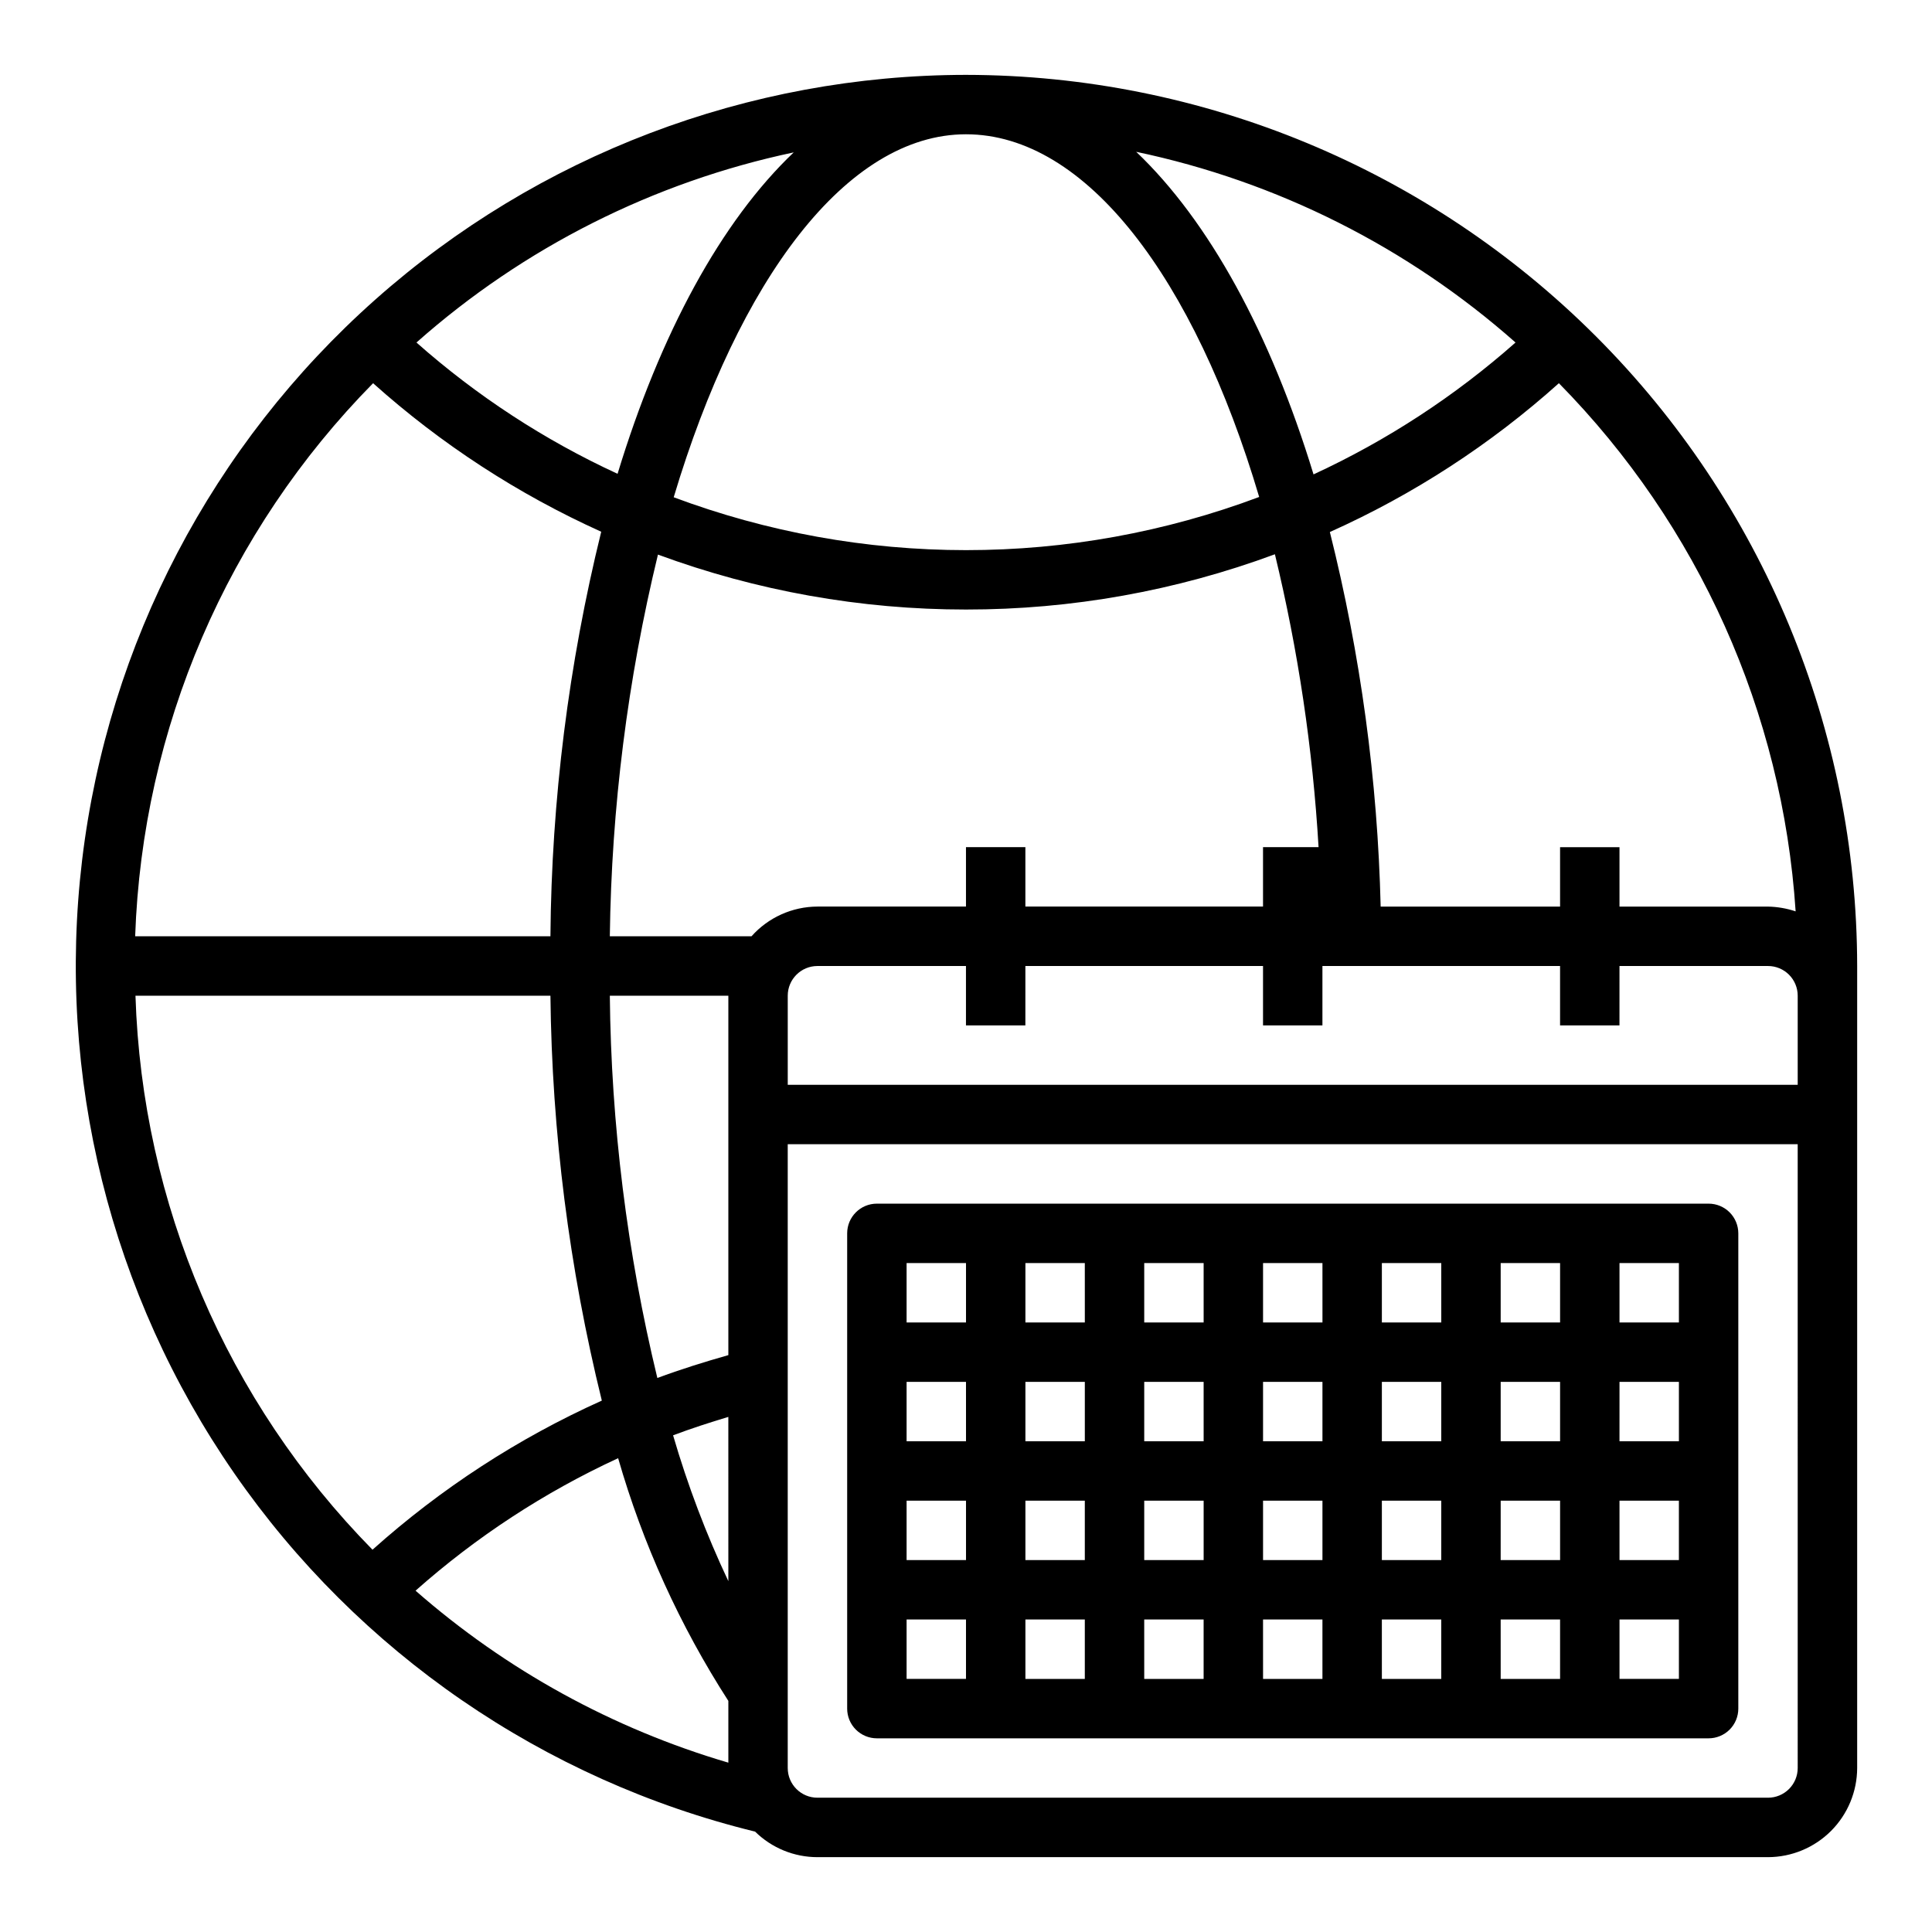
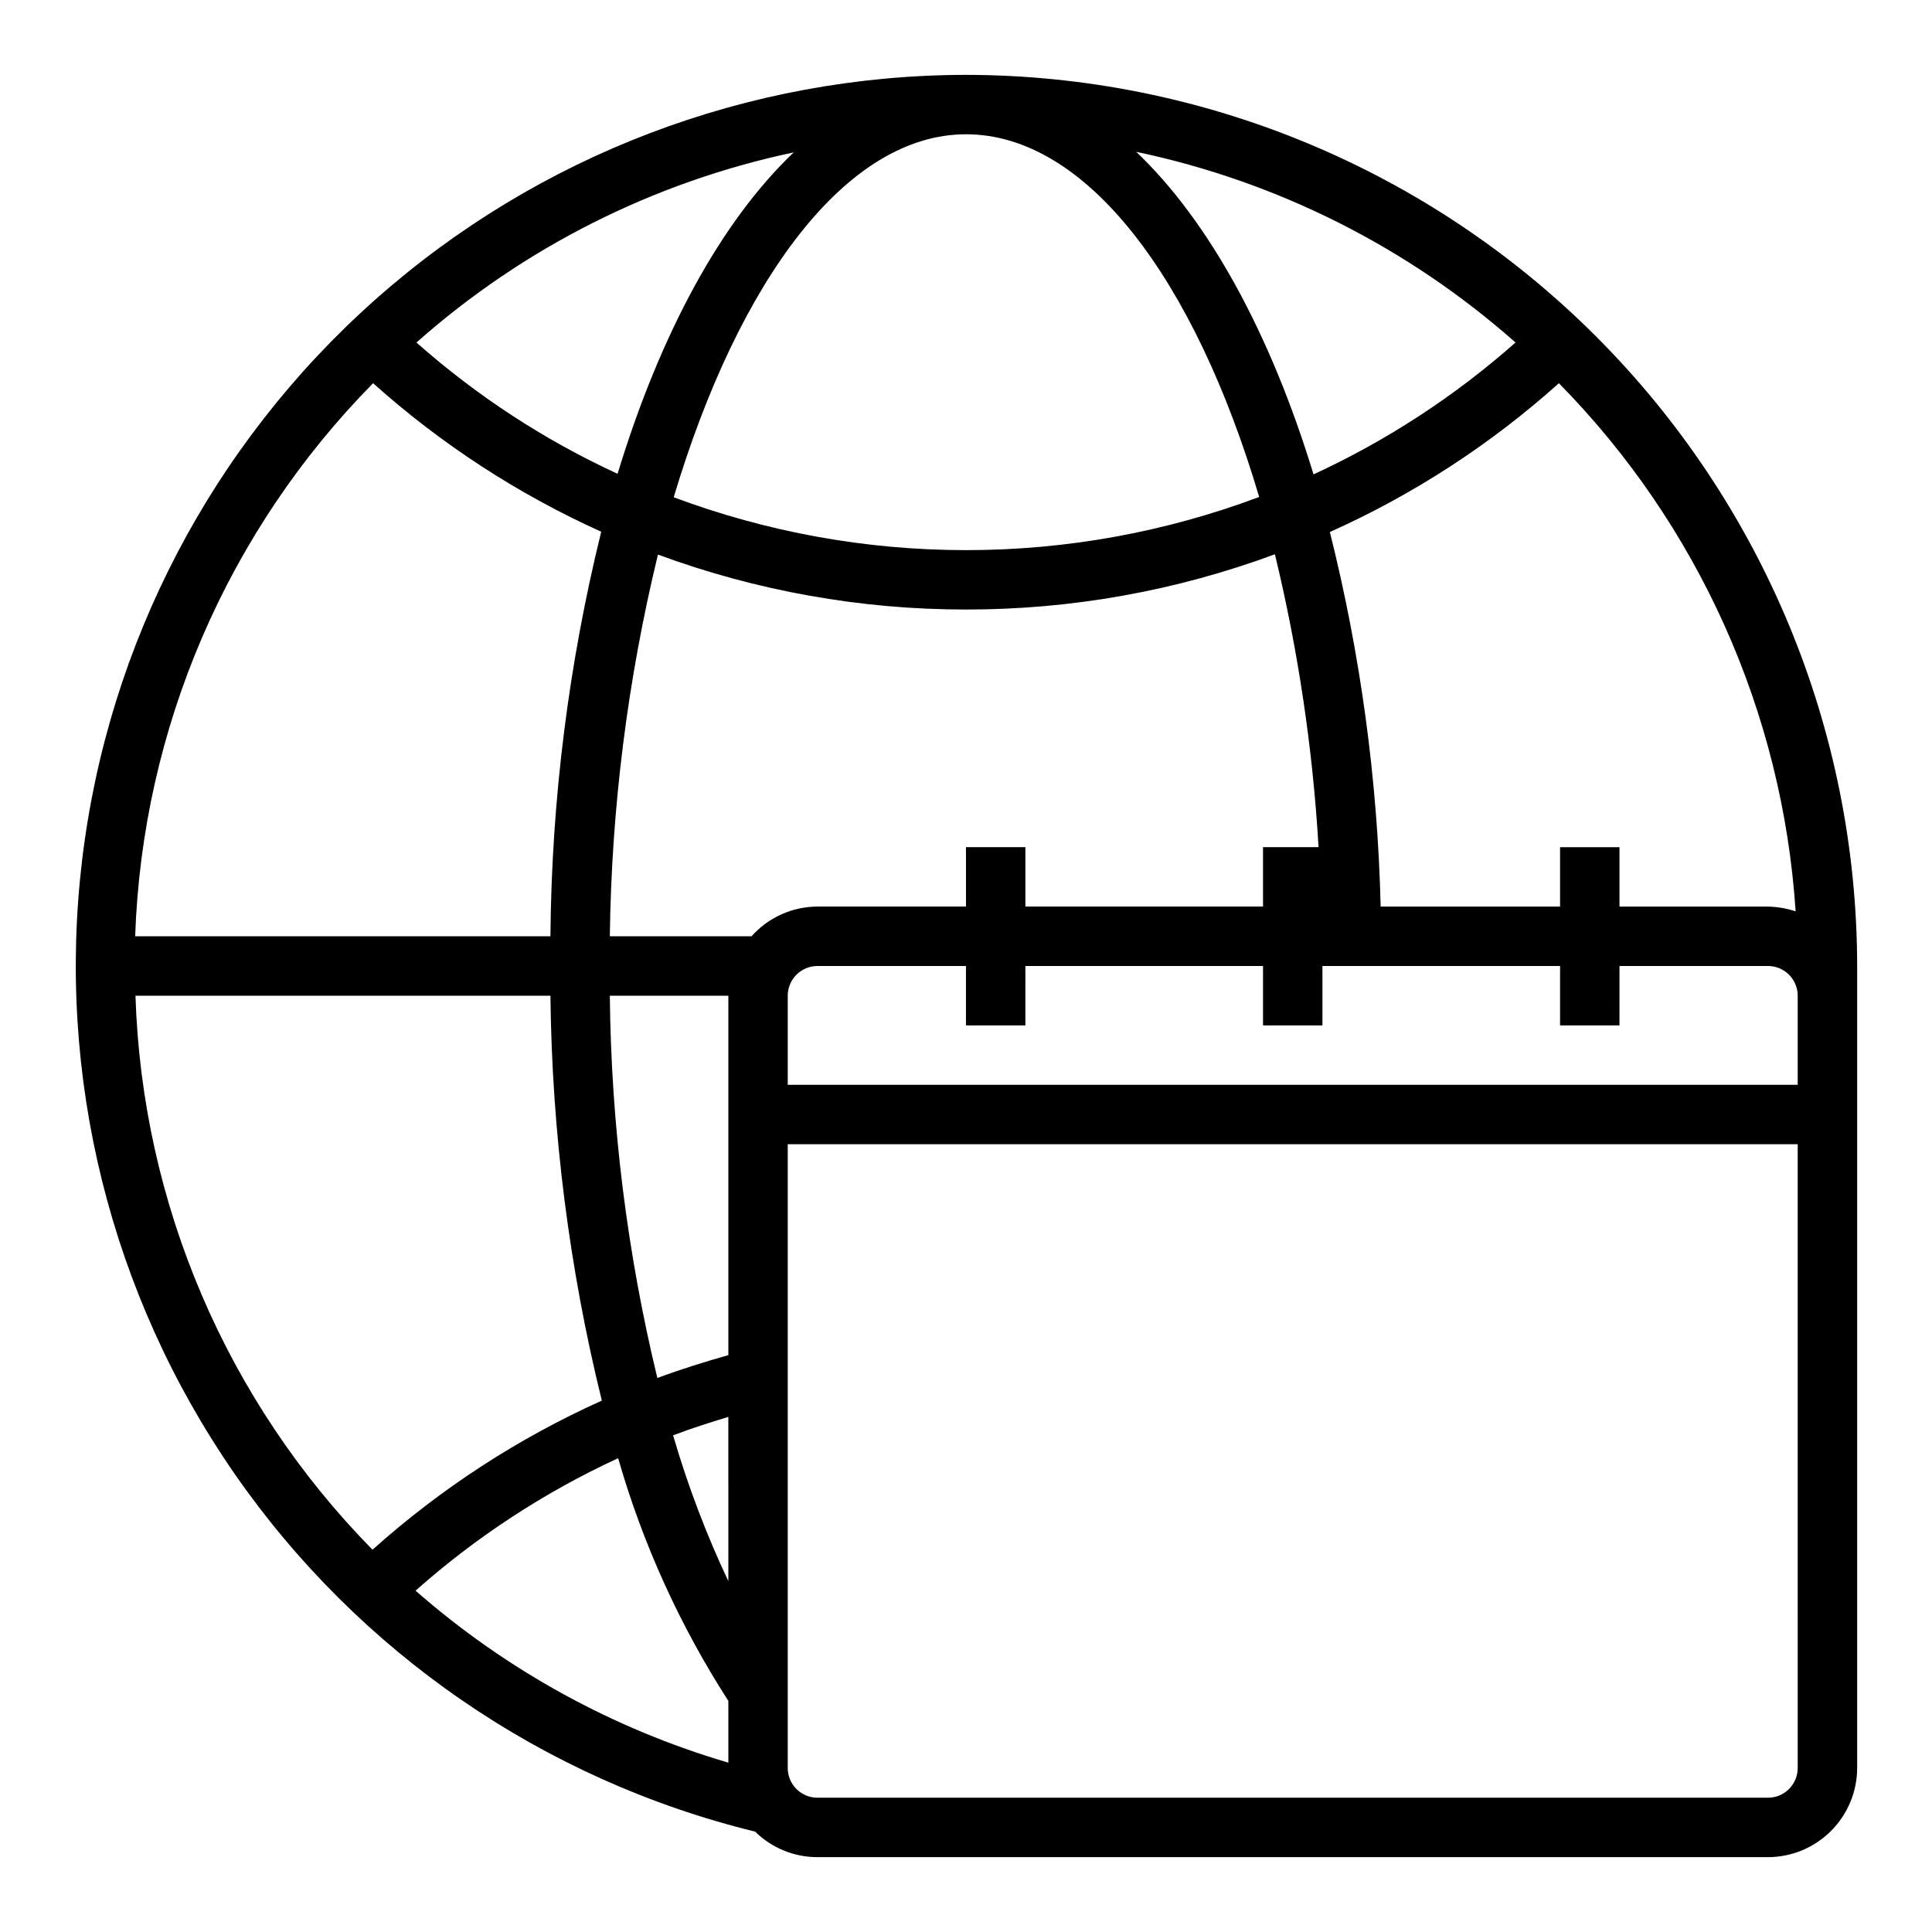
<svg xmlns="http://www.w3.org/2000/svg" fill="#000000" width="800px" height="800px" version="1.1" viewBox="144 144 512 512">
  <g>
    <path d="m400 163.84c-57.719 0.062-113.41 21.258-156.57 59.582-43.152 38.324-70.781 91.125-77.66 148.43-6.879 57.305 7.465 115.14 40.32 162.6 32.859 47.449 81.957 81.223 138.02 94.945 4.406 4.34 10.348 6.773 16.531 6.769h251.91c6.258-0.02 12.254-2.516 16.68-6.938 4.422-4.426 6.918-10.422 6.938-16.68v-212.54c-0.078-62.613-24.984-122.64-69.258-166.91-44.27-44.273-104.29-69.18-166.9-69.258zm219.86 221.68c-2.363-0.789-4.832-1.215-7.32-1.262h-39.359v-15.742h-15.746v15.742h-47.547c-0.801-33.484-5.316-66.777-13.461-99.266 22.152-9.926 42.629-23.23 60.695-39.438 37.016 37.625 59.281 87.297 62.738 139.96zm-74.23-150.75c-16.047 14.195-34.082 25.969-53.531 34.949-11.414-37.391-27.711-67.148-46.996-85.488 37.324 7.848 71.965 25.262 100.53 50.539zm-145.63-55.184c31.883 0 60.535 38.258 77.695 96.117-24.844 9.324-51.16 14.098-77.695 14.09-26.453-0.004-52.688-4.75-77.461-14.012 17.238-57.621 45.812-96.195 77.461-96.195zm-45.656 4.801c-19.207 18.262-35.344 47.941-46.68 85.176h-0.004c-19.371-8.93-37.328-20.652-53.293-34.793 28.395-25.176 62.848-42.535 99.973-50.383zm-111.47 61.168c18.02 16.137 38.41 29.41 60.457 39.359-8.648 35.09-13.168 71.074-13.461 107.21h-110.05c1.902-55.035 24.406-107.35 63.055-146.57zm-62.973 162.32h109.97c0.395 36.168 4.965 72.172 13.621 107.3-22.168 9.969-42.664 23.301-60.773 39.516-38.648-39.301-61.074-91.719-62.816-146.81zm157.12 203.25c-30.613-8.996-58.898-24.551-82.895-45.578 16.078-14.273 34.168-26.102 53.688-35.109 6.539 22.75 16.379 44.418 29.207 64.316zm0-48.098c-5.887-12.48-10.781-25.402-14.645-38.652 4.801-1.812 9.684-3.387 14.641-4.879zm0-59.906c-6.375 1.812-12.676 3.777-18.812 6.062h-0.004c-8.023-33.184-12.25-67.176-12.594-101.31h31.41zm6.141-111h-37.551c0.438-34.09 4.715-68.023 12.754-101.15 26.133 9.641 53.773 14.57 81.633 14.562 27.941 0.023 55.664-4.938 81.867-14.645 6.16 25.48 10.031 51.453 11.57 77.621h-14.719v15.742h-62.977v-15.742h-15.742v15.742h-39.363c-6.676 0.023-13.031 2.887-17.473 7.871zm277.25 220.42c0 2.09-0.828 4.09-2.305 5.566s-3.477 2.305-5.566 2.305h-251.91c-4.348 0-7.871-3.523-7.871-7.871v-165.31h267.65zm0-181.05h-267.65v-23.617c0-4.348 3.523-7.871 7.871-7.871h39.359v15.742h15.742l0.004-15.742h62.977v15.742h15.742v-15.742h62.977v15.742h15.742l0.004-15.742h39.359c2.09 0 4.09 0.828 5.566 2.305 1.477 1.477 2.305 3.477 2.305 5.566z" />
-     <path d="m596.8 462.98h-220.42c-4.348 0-7.871 3.523-7.871 7.871v125.95c0 2.086 0.828 4.09 2.305 5.566 1.477 1.473 3.477 2.305 5.566 2.305h220.42c2.086 0 4.09-0.832 5.566-2.305 1.473-1.477 2.305-3.481 2.305-5.566v-125.95c0-2.09-0.832-4.09-2.305-5.566-1.477-1.477-3.481-2.305-5.566-2.305zm-7.871 31.488-15.746-0.004v-15.742h15.742zm-125.95 31.484h-15.746v-15.742h15.742zm15.742-15.742h15.742v15.742h-15.742zm-15.742 31.488v15.742h-15.746v-15.742zm15.742 0h15.742v15.742h-15.742zm31.488 0h15.742v15.742h-15.742zm0-15.742v-15.746h15.742v15.742zm31.488-15.742h15.742v15.742l-15.742-0.004zm0-15.742v-15.75h15.742v15.742zm-15.742 0-15.746-0.008v-15.742h15.742zm-31.488 0-15.746-0.008v-15.742h15.742zm-31.488 0-15.746-0.008v-15.742h15.742zm-31.488 0-15.746-0.008v-15.742h15.742zm0 15.742v15.742l-15.746-0.004v-15.742zm-31.488 15.742-15.746-0.004v-15.742h15.742zm0 15.742v15.742h-15.746v-15.742zm15.742 0h15.742v15.742h-15.742zm15.742 31.488v15.742h-15.742v-15.742zm15.742 0h15.742v15.742h-15.738zm31.488 0h15.742v15.742h-15.738zm31.488 0h15.742v15.742h-15.738zm31.488 0h15.742v15.742h-15.738zm0-15.742 0.004-15.746h15.742v15.742zm31.488-15.742h15.742v15.742l-15.738-0.004zm0-15.742 0.004-15.75h15.742v15.742zm-173.18-47.238v15.742h-15.746v-15.742zm-15.746 94.465h15.742v15.742h-15.742zm188.93 15.742v-15.742h15.742v15.742z" />
  </g>
</svg>